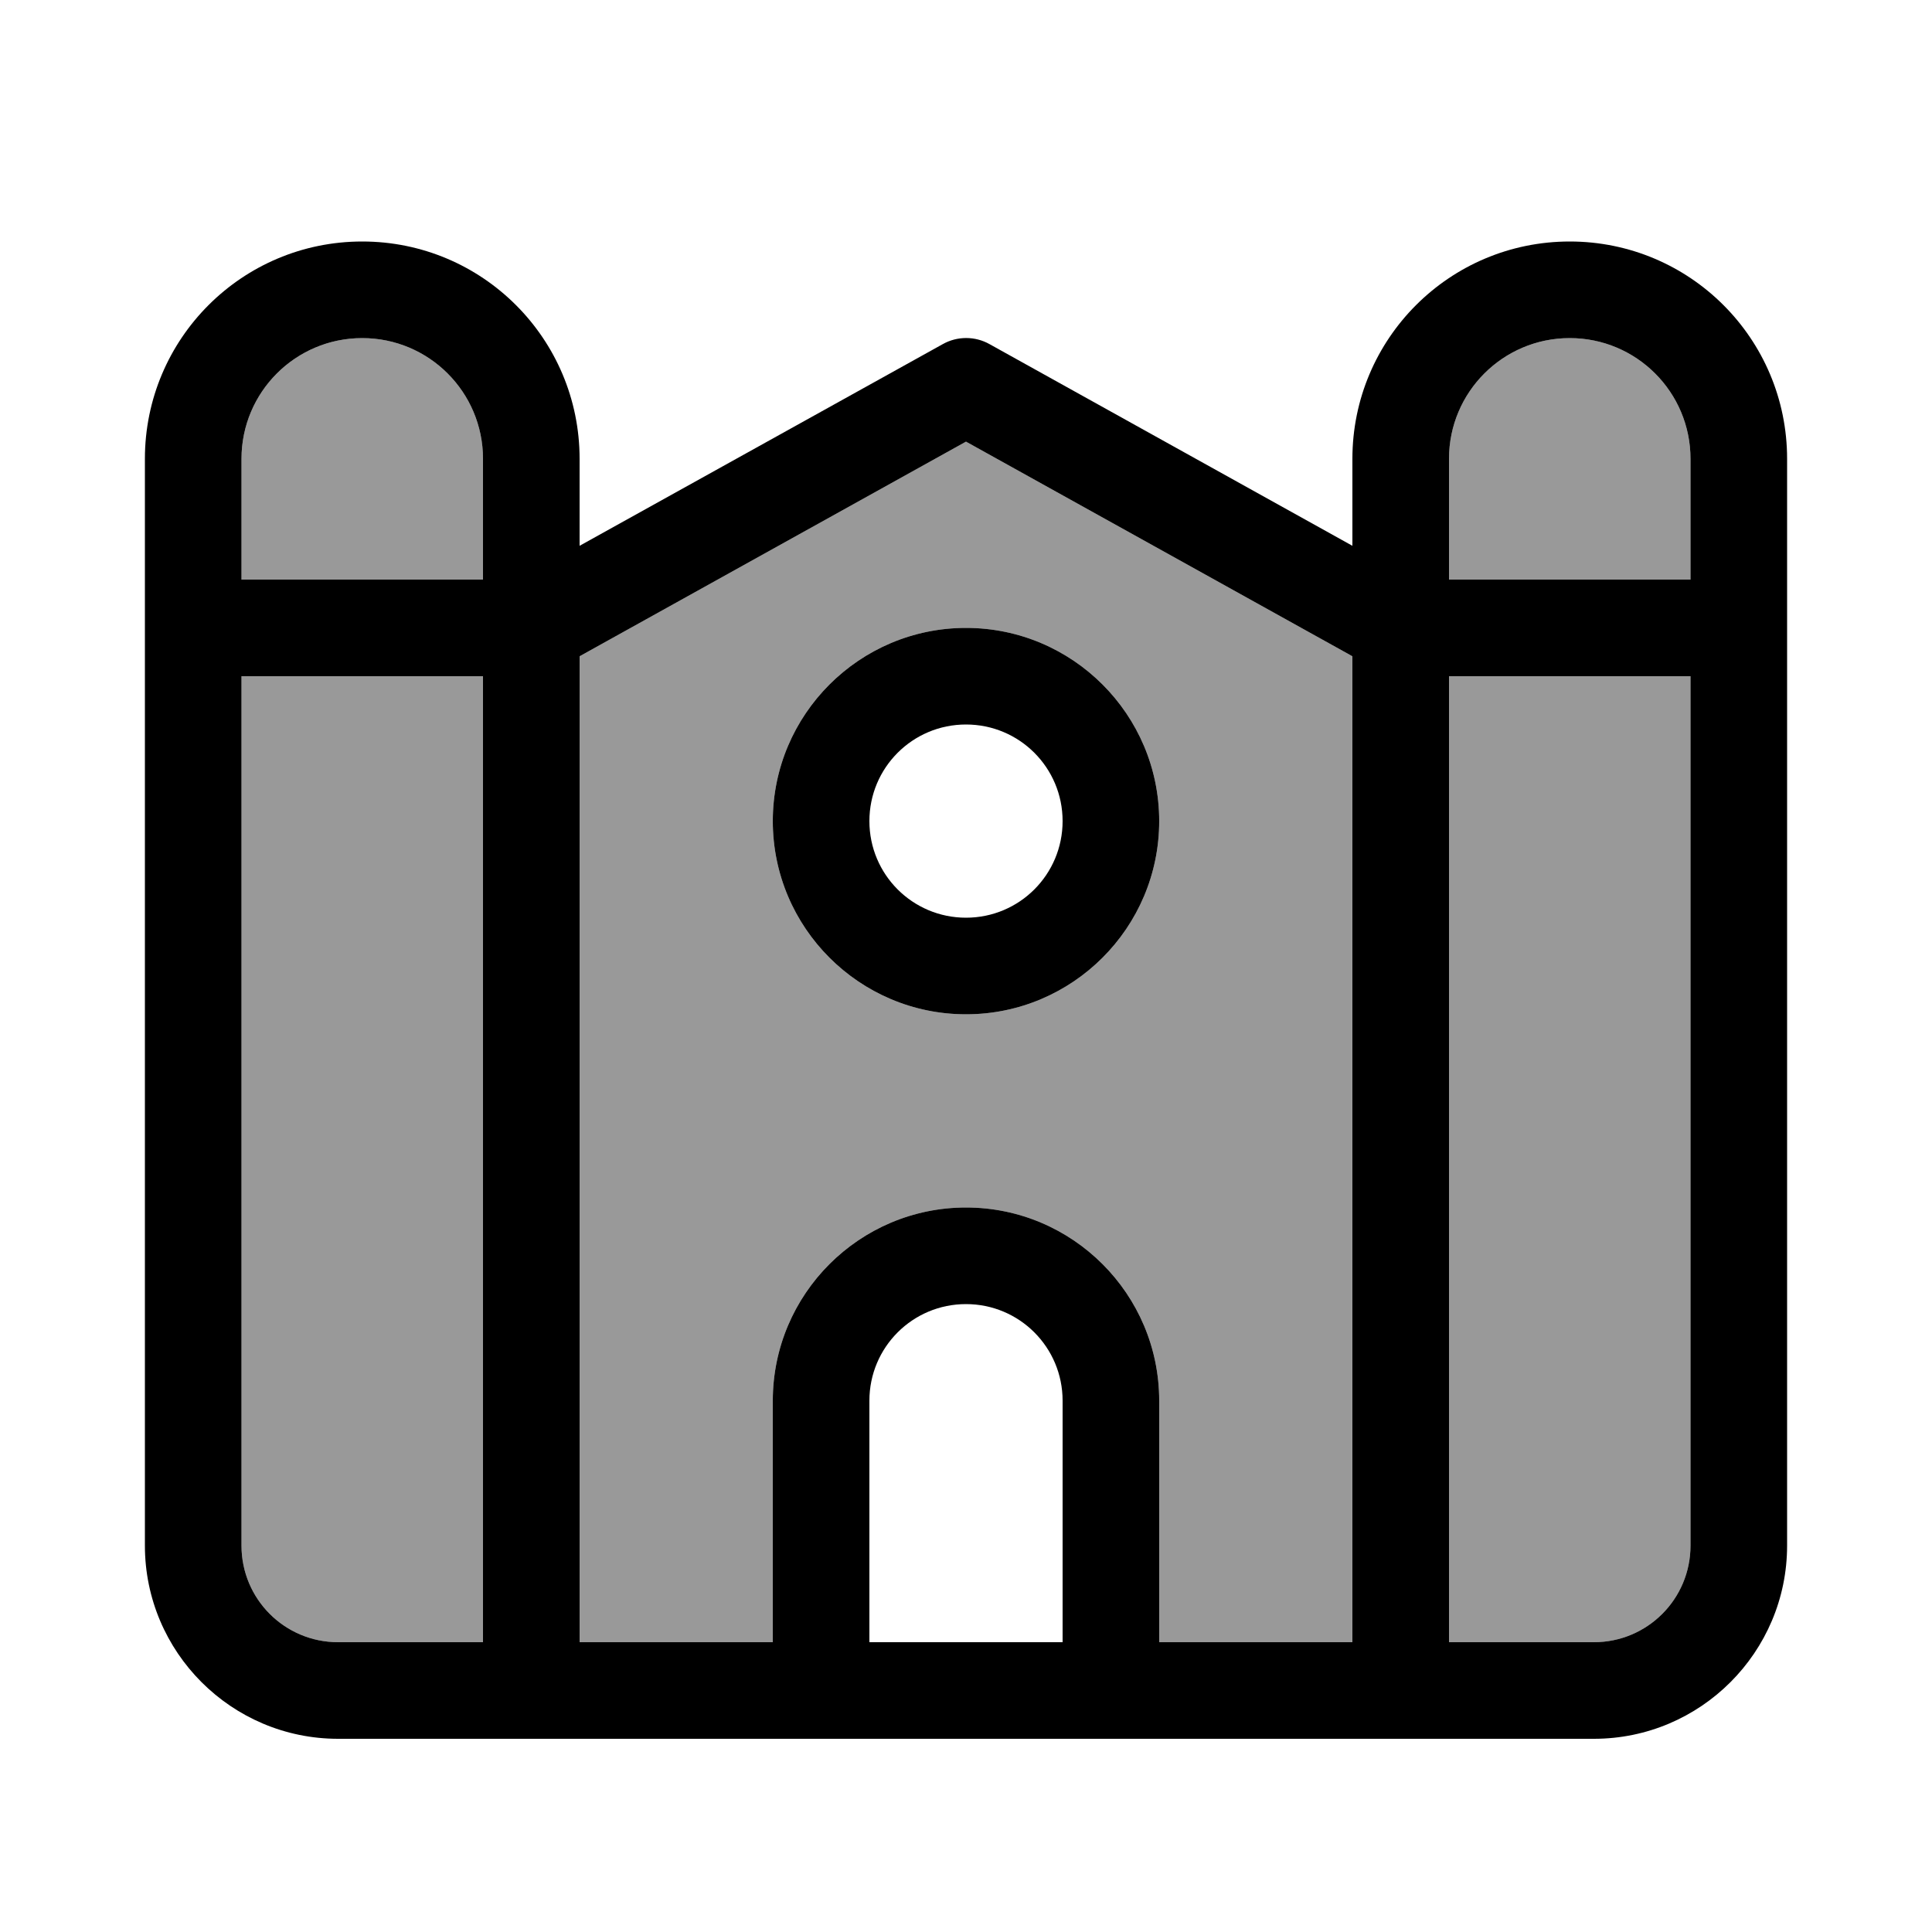
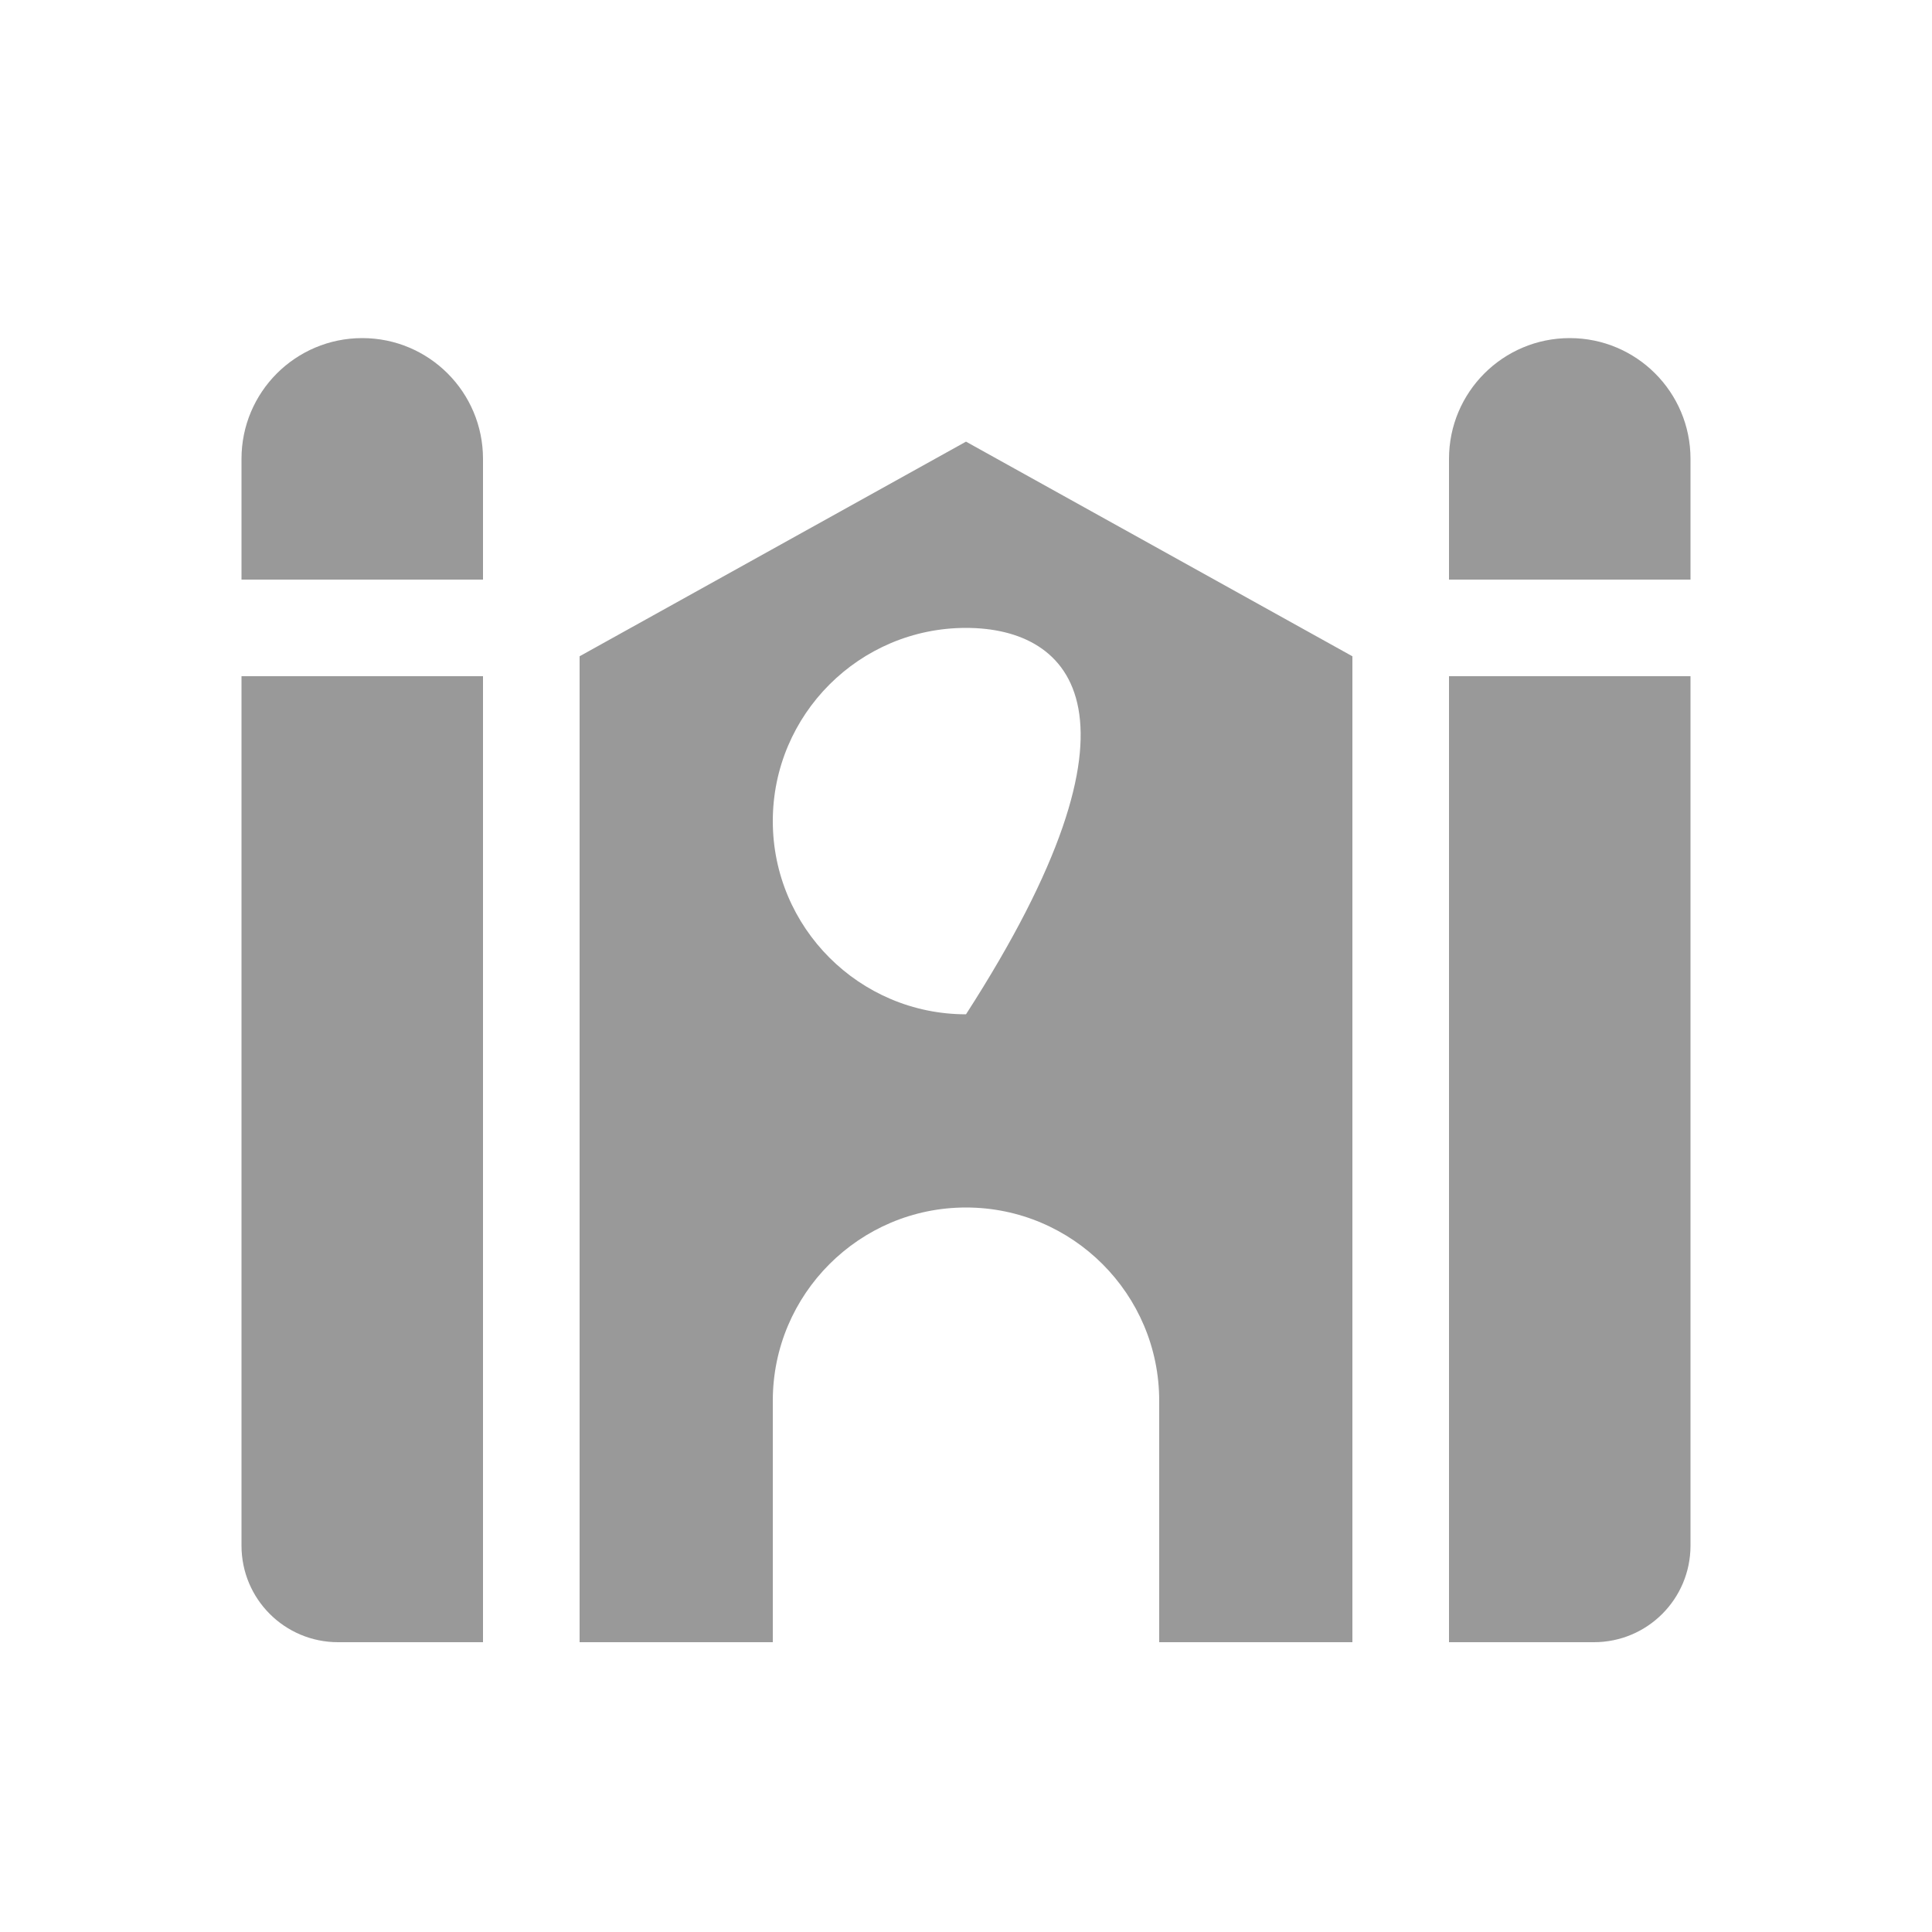
<svg xmlns="http://www.w3.org/2000/svg" viewBox="0 0 640 640">
-   <path opacity=".4" fill="currentColor" d="M80 152C80 129.9 97.9 112 120 112C142.1 112 160 129.9 160 152L160 192L80 192L80 152zM80 224L160 224L160 544L112 544C94.3 544 80 529.7 80 512L80 224zM192 217.4L320 146.3L448 217.4L448 544L384 544L384 464C384 428.7 355.3 400 320 400C284.7 400 256 428.7 256 464L256 544L192 544L192 217.4zM256 272C256 307.3 284.7 336 320 336C355.3 336 384 307.3 384 272C384 236.7 355.3 208 320 208C284.7 208 256 236.7 256 272zM480 152C480 129.9 497.9 112 520 112C542.1 112 560 129.9 560 152L560 192L480 192L480 152zM480 224L560 224L560 512C560 529.7 545.7 544 528 544L480 544L480 224z" />
-   <path fill="currentColor" d="M120 80C80.2 80 48 112.2 48 152L48 512C48 547.3 76.7 576 112 576L528 576C563.3 576 592 547.3 592 512L592 152C592 112.2 559.8 80 520 80C480.2 80 448 112.2 448 152L448 180.8L327.8 114C323 111.3 317.1 111.3 312.3 114L192 180.8L192 152C192 112.2 159.8 80 120 80zM160 192L80 192L80 152C80 129.9 97.9 112 120 112C142.1 112 160 129.9 160 152L160 192zM80 224L160 224L160 544L112 544C94.3 544 80 529.7 80 512L80 224zM192 217.4L320 146.3L448 217.4L448 544L384 544L384 464C384 428.7 355.3 400 320 400C284.7 400 256 428.7 256 464L256 544L192 544L192 217.4zM288 544L288 464C288 446.3 302.3 432 320 432C337.7 432 352 446.3 352 464L352 544L288 544zM480 224L560 224L560 512C560 529.7 545.7 544 528 544L480 544L480 224zM560 192L480 192L480 152C480 129.9 497.9 112 520 112C542.1 112 560 129.9 560 152L560 192zM288 272C288 254.3 302.3 240 320 240C337.7 240 352 254.3 352 272C352 289.7 337.7 304 320 304C302.3 304 288 289.7 288 272zM384 272C384 236.7 355.3 208 320 208C284.7 208 256 236.7 256 272C256 307.3 284.7 336 320 336C355.3 336 384 307.3 384 272z" />
+   <path opacity=".4" fill="currentColor" d="M80 152C80 129.9 97.9 112 120 112C142.1 112 160 129.9 160 152L160 192L80 192L80 152zM80 224L160 224L160 544L112 544C94.3 544 80 529.7 80 512L80 224zM192 217.4L320 146.3L448 217.4L448 544L384 544L384 464C384 428.7 355.3 400 320 400C284.7 400 256 428.7 256 464L256 544L192 544L192 217.4zM256 272C256 307.3 284.7 336 320 336C384 236.7 355.3 208 320 208C284.7 208 256 236.7 256 272zM480 152C480 129.9 497.9 112 520 112C542.1 112 560 129.9 560 152L560 192L480 192L480 152zM480 224L560 224L560 512C560 529.7 545.7 544 528 544L480 544L480 224z" />
</svg>